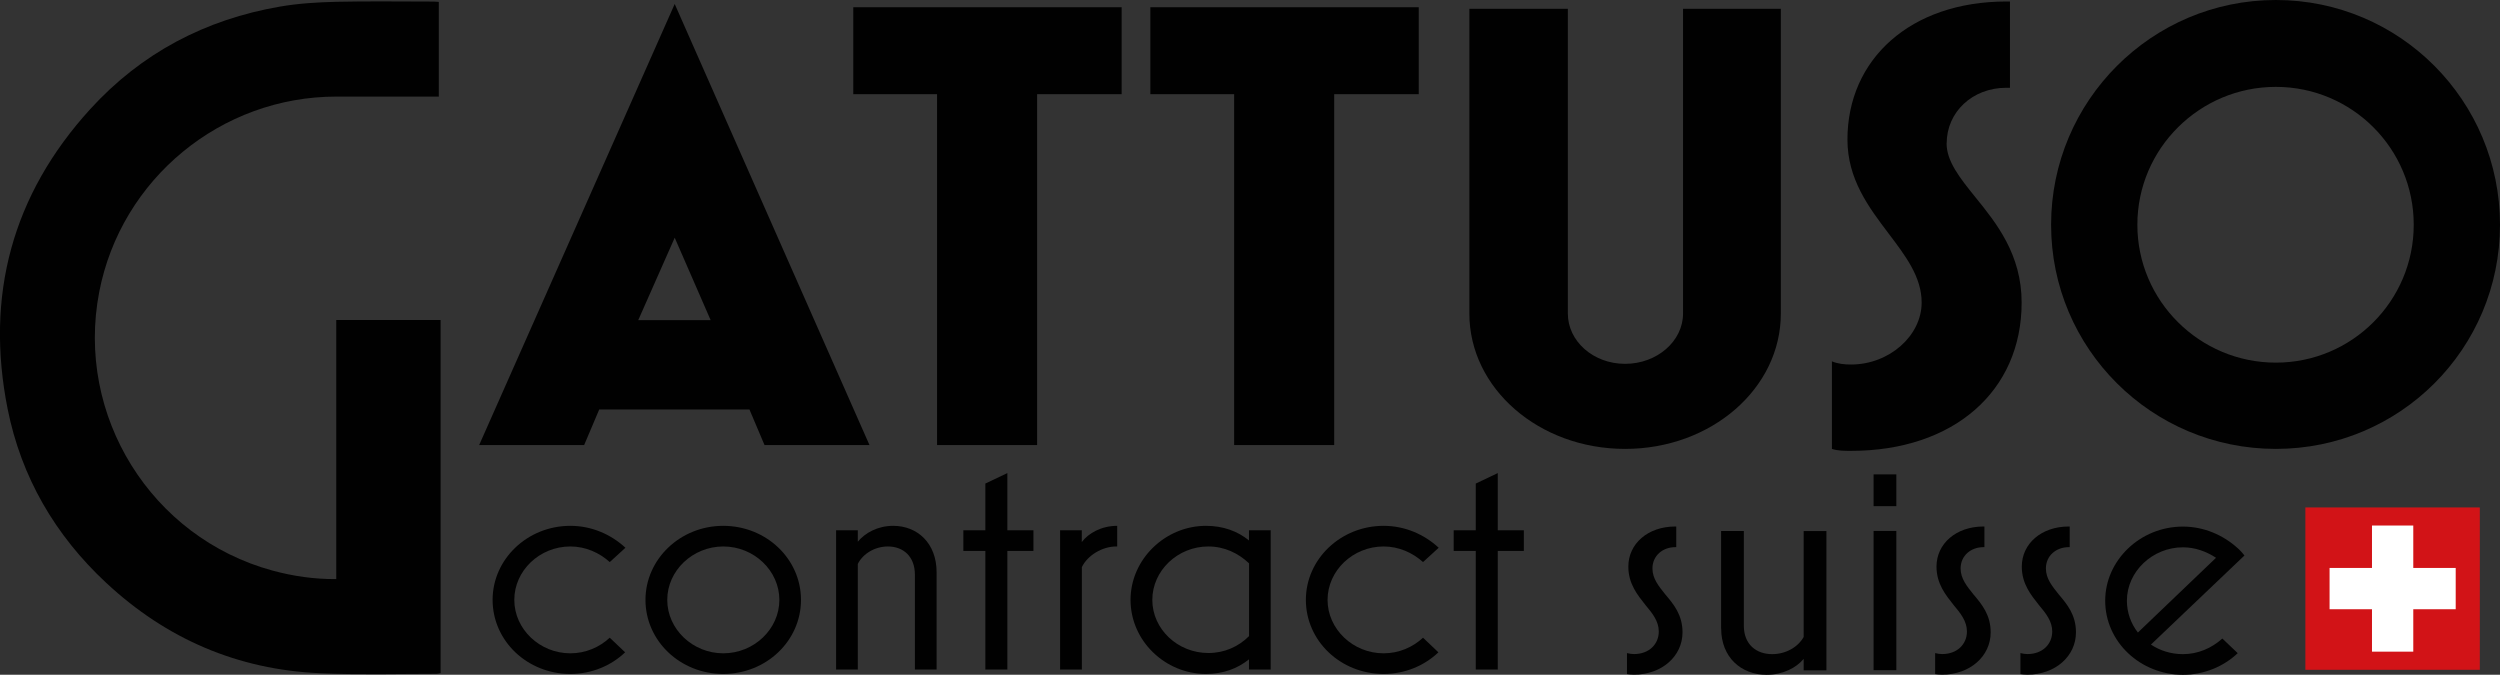
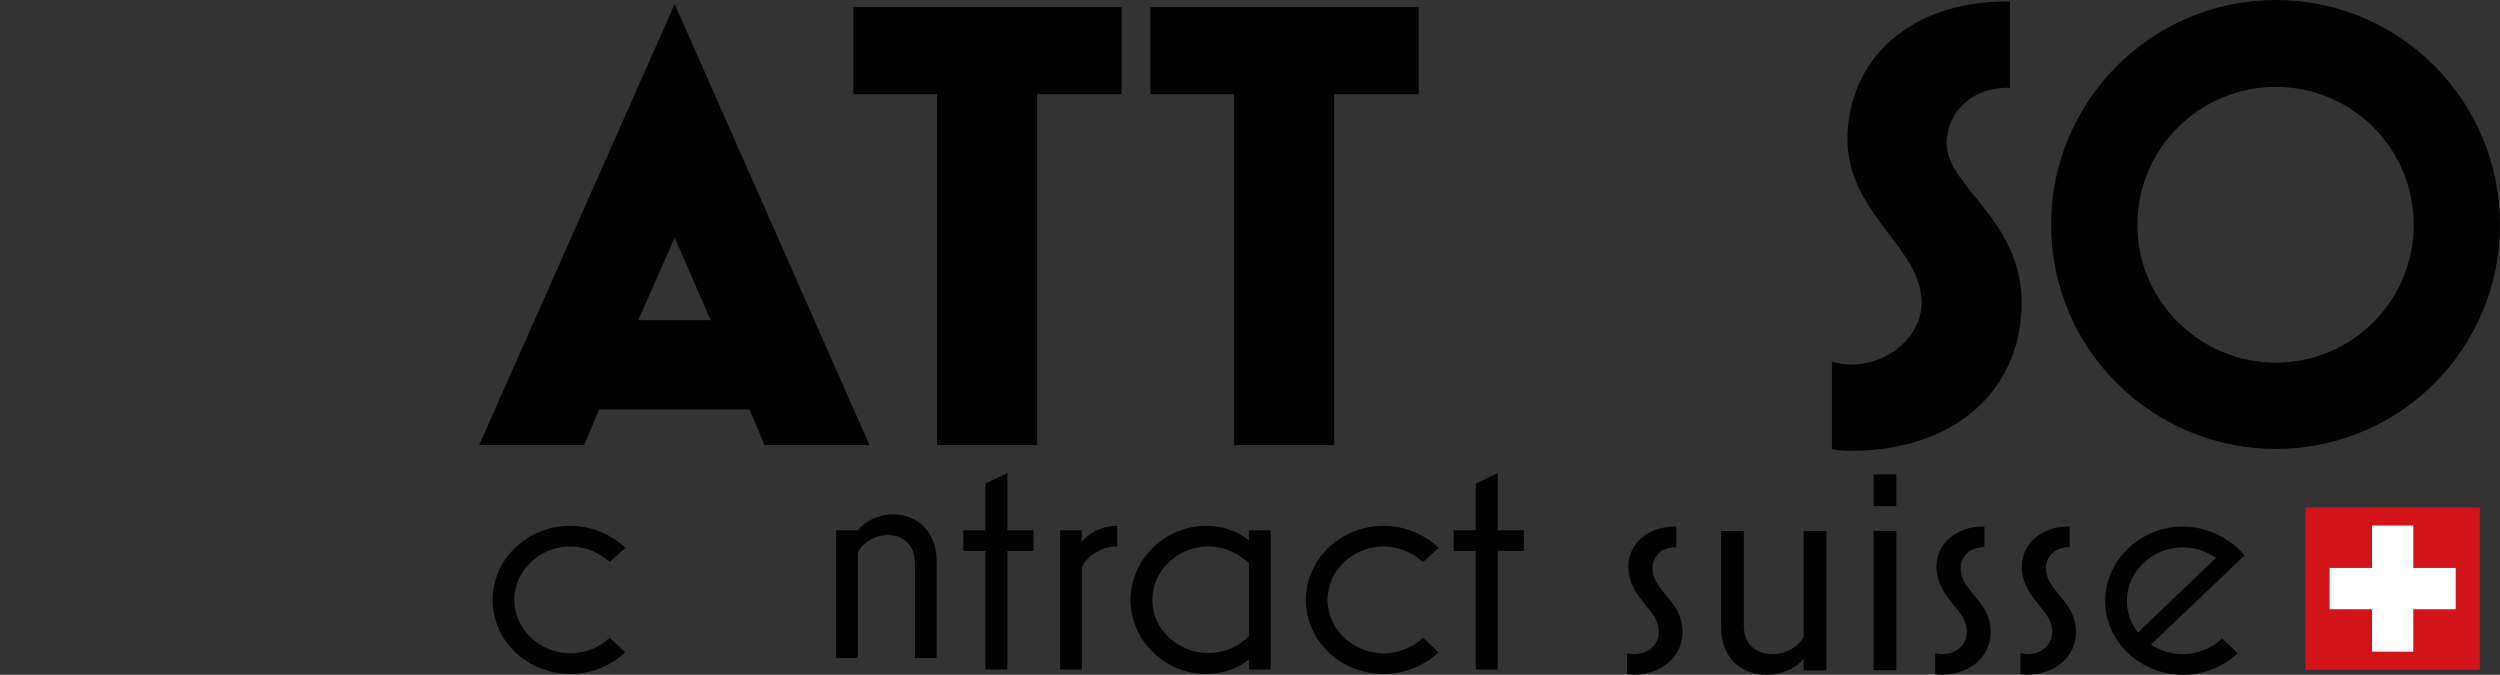
<svg xmlns="http://www.w3.org/2000/svg" id="Livello_1" viewBox="0 0 331.81 89.55">
  <rect x="0" y="0" width="331.81" height="89.55" fill="#333333" stroke="none" />
  <defs>
    <style>.cls-1{fill:#fff;}.cls-2{fill:#d21317;}.cls-3{fill:#010101;}</style>
  </defs>
-   <path class="cls-3" d="M58.24,.26V12.82h-.91c-4.22,0-8.43,0-12.65,0-15.32-.02-28.61,10.91-31.51,25.93-3.17,16.42,6.89,32.59,23,36.98,2.73,.74,5.51,1.15,8.46,1.13V42.47h13.85v46.87c-.18,.03-.36,.09-.54,.09-5.16,0-10.34,.15-15.49-.08-10.91-.47-20.38-4.56-28.35-11.99-6.78-6.31-11.28-14.03-13.09-23.1C-1.98,39.23,1.62,25.85,11.98,14.48,18.75,7.05,27.26,2.57,37.19,.87c2.44-.42,4.93-.57,7.41-.63,4.33-.1,8.65-.03,12.98-.03,.19,0,.38,.03,.66,.04" />
  <path class="cls-3" d="M63.6,59.07h13.93l2-4.72h19.94l2,4.72h13.93L89.55,.53l-25.95,58.53Zm30.71-16.58h-9.6l4.84-10.94,4.77,10.94Z" />
  <polygon class="cls-3" points="113.25 12.5 124.37 12.5 124.37 59.07 137.65 59.07 137.65 12.5 148.87 12.5 148.87 .96 113.25 .96 113.25 12.5" />
  <polygon class="cls-3" points="152.68 12.5 163.8 12.5 163.8 59.07 177.08 59.07 177.08 12.5 188.3 12.5 188.3 .96 152.68 .96 152.68 12.5" />
-   <path class="cls-3" d="M223.38,41.61c0,3.68-3.46,6.68-7.69,6.68s-7.6-3.01-7.6-6.68V1.17h-13.07V41.61c0,9.94,9.23,17.97,20.67,17.97s20.67-8.02,20.67-17.97V1.17h-12.98V41.61Z" />
  <path class="cls-3" d="M258.37,19.03c0-4.16,3.42-7.38,7.91-7.38h.49V.2h-.49c-12.69,0-21.08,7.64-21.08,18.32,0,5.26,2.83,8.99,5.46,12.47,2.25,2.97,4.39,5.77,4.39,9.16,0,4.41-4.3,8.23-9.37,8.23-.88,0-1.76-.09-2.54-.42v11.62c.78,.26,1.66,.26,2.54,.26,13.57,0,22.64-7.89,22.64-19.68,0-6.36-3.32-10.52-6.15-14-2.05-2.54-3.81-4.75-3.81-7.13" />
  <path class="cls-3" d="M302.06,0c-16.46,0-29.83,13.37-29.83,29.83s13.37,29.75,29.83,29.75,29.75-13.29,29.75-29.75S318.52,0,302.06,0m0,48.13c-10.11,0-18.38-8.19-18.38-18.3s8.27-18.3,18.38-18.3,18.3,8.19,18.3,18.3-8.19,18.3-18.3,18.3" />
  <path class="cls-3" d="M65.38,79.62c0-5.4,4.61-9.83,10.32-9.83,2.83,0,5.4,1.14,7.31,2.91l-2.08,1.9c-1.37-1.23-3.19-2.07-5.23-2.07-4.08,0-7.44,3.21-7.44,7.09s3.37,7.09,7.44,7.09c2.04,0,3.85-.8,5.23-2.07l2.04,1.94c-1.86,1.77-4.43,2.87-7.27,2.87-5.72,0-10.32-4.39-10.32-9.83" />
-   <path class="cls-3" d="M85.67,79.62c0-5.4,4.61-9.83,10.32-9.83s10.32,4.39,10.32,9.83-4.61,9.83-10.32,9.83-10.32-4.39-10.32-9.83m17.77,0c0-3.88-3.37-7.09-7.44-7.09s-7.44,3.21-7.44,7.09,3.37,7.09,7.44,7.09,7.44-3.21,7.44-7.09" />
-   <path class="cls-3" d="M110.97,88.86v-18.48h2.88v1.52c.93-1.14,2.61-2.11,4.7-2.11,3.23,0,5.76,2.32,5.76,6.16v12.91h-2.88v-12.57c0-2.45-1.55-3.76-3.59-3.76-1.73,0-3.32,.97-3.99,2.32v14.01h-2.88Z" />
+   <path class="cls-3" d="M110.97,88.86v-18.48h2.88c.93-1.14,2.61-2.11,4.7-2.11,3.23,0,5.76,2.32,5.76,6.16v12.91h-2.88v-12.57c0-2.45-1.55-3.76-3.59-3.76-1.73,0-3.32,.97-3.99,2.32v14.01h-2.88Z" />
  <polygon class="cls-3" points="130.78 88.86 130.78 73.12 127.86 73.12 127.86 70.38 130.78 70.38 130.78 64.18 133.7 62.79 133.7 70.38 137.16 70.38 137.16 73.12 133.7 73.12 133.7 88.86 130.78 88.86" />
  <path class="cls-3" d="M140.7,88.86v-18.48h2.88v1.56c.89-1.18,2.61-2.15,4.7-2.15v2.74h-.13c-1.86,0-3.81,1.18-4.56,2.74v13.59h-2.88Z" />
  <path class="cls-3" d="M150.05,79.62c0-5.4,4.61-9.83,10.01-9.83,2.3,0,4.21,.72,5.71,1.94v-1.35h2.88v18.48h-2.88v-1.35c-1.51,1.22-3.41,1.94-5.71,1.94-5.41,0-10.01-4.39-10.01-9.83m15.73,4.81v-9.66c-1.42-1.35-3.28-2.24-5.4-2.24-4.08,0-7.44,3.21-7.44,7.09s3.37,7.05,7.44,7.05c2.13,0,3.99-.84,5.4-2.24" />
  <path class="cls-3" d="M173.32,79.62c0-5.4,4.61-9.83,10.32-9.83,2.83,0,5.4,1.14,7.31,2.91l-2.08,1.9c-1.37-1.23-3.19-2.07-5.23-2.07-4.08,0-7.44,3.21-7.44,7.09s3.37,7.09,7.44,7.09c2.04,0,3.85-.8,5.23-2.07l2.04,1.94c-1.86,1.77-4.43,2.87-7.27,2.87-5.72,0-10.32-4.39-10.32-9.83" />
  <polygon class="cls-3" points="195.87 88.86 195.87 73.12 192.94 73.12 192.94 70.38 195.87 70.38 195.87 64.18 198.79 62.79 198.79 70.38 202.25 70.38 202.25 73.12 198.79 73.12 198.79 88.86 195.87 88.86" />
  <path class="cls-3" d="M215.94,89.46v-2.78c.28,.08,.65,.13,.93,.13,2,0,3.29-1.31,3.29-3,0-1.35-.84-2.41-1.76-3.5-1.07-1.35-2.28-2.83-2.28-5.11,0-3.04,2.6-5.32,6.22-5.32h.14v2.74h-.14c-1.62,0-3.02,1.1-3.02,2.83,0,1.35,.84,2.36,1.72,3.46,1.11,1.31,2.27,2.7,2.27,5.02,0,3.16-2.74,5.61-6.45,5.61-.28,0-.7-.04-.93-.08" />
  <path class="cls-3" d="M228.43,83.39v-12.91h3.02v12.58c0,2.45,1.63,3.76,3.76,3.76,1.81,0,3.43-.93,4.18-2.28v-14.05h3.02v18.48h-3.02v-1.52c-.98,1.18-2.74,2.11-4.92,2.11-3.39,0-6.03-2.32-6.03-6.16" />
  <path class="cls-3" d="M248.67,62.96h3.02v4.22h-3.02v-4.22Zm0,7.51h3.02v18.48h-3.02v-18.48Z" />
  <path class="cls-3" d="M256.84,89.46v-2.78c.28,.08,.65,.13,.93,.13,2,0,3.29-1.31,3.29-3,0-1.35-.84-2.41-1.76-3.5-1.07-1.35-2.28-2.83-2.28-5.11,0-3.04,2.6-5.32,6.22-5.32h.14v2.74h-.14c-1.62,0-3.02,1.1-3.02,2.83,0,1.35,.84,2.36,1.72,3.46,1.11,1.31,2.27,2.7,2.27,5.02,0,3.16-2.74,5.61-6.45,5.61-.28,0-.7-.04-.93-.08" />
  <path class="cls-3" d="M268.16,89.46v-2.78c.28,.08,.65,.13,.93,.13,2,0,3.29-1.31,3.29-3,0-1.35-.84-2.41-1.76-3.5-1.07-1.35-2.28-2.83-2.28-5.11,0-3.04,2.6-5.32,6.22-5.32h.14v2.74h-.14c-1.62,0-3.02,1.1-3.02,2.83,0,1.35,.84,2.36,1.72,3.46,1.11,1.31,2.27,2.7,2.27,5.02,0,3.16-2.74,5.61-6.45,5.61-.28,0-.7-.04-.93-.08" />
  <path class="cls-3" d="M279.41,79.72c0-5.32,4.61-9.83,10.32-9.83,2.75,0,5.32,1.1,7.27,2.87,.22,.17,.75,.76,.89,.97l-12.41,11.82c1.2,.8,2.66,1.27,4.25,1.27,2,0,3.81-.8,5.23-2.07l2.04,1.94c-1.91,1.81-4.52,2.87-7.27,2.87-5.63,0-10.32-4.35-10.32-9.83m14.71-5.7c-1.29-.84-2.79-1.39-4.39-1.39-4.03,0-7.44,3.21-7.44,7.09,0,1.56,.53,3.04,1.46,4.22l10.37-9.92Z" />
  <rect class="cls-2" x="305.98" y="67.35" width="23.15" height="21.55" />
  <polygon class="cls-1" points="325.93 75.38 320.3 75.38 320.3 69.75 314.82 69.75 314.82 75.38 309.19 75.38 309.19 80.86 314.82 80.86 314.82 86.49 320.3 86.49 320.3 80.86 325.93 80.86 325.93 75.38" />
</svg>